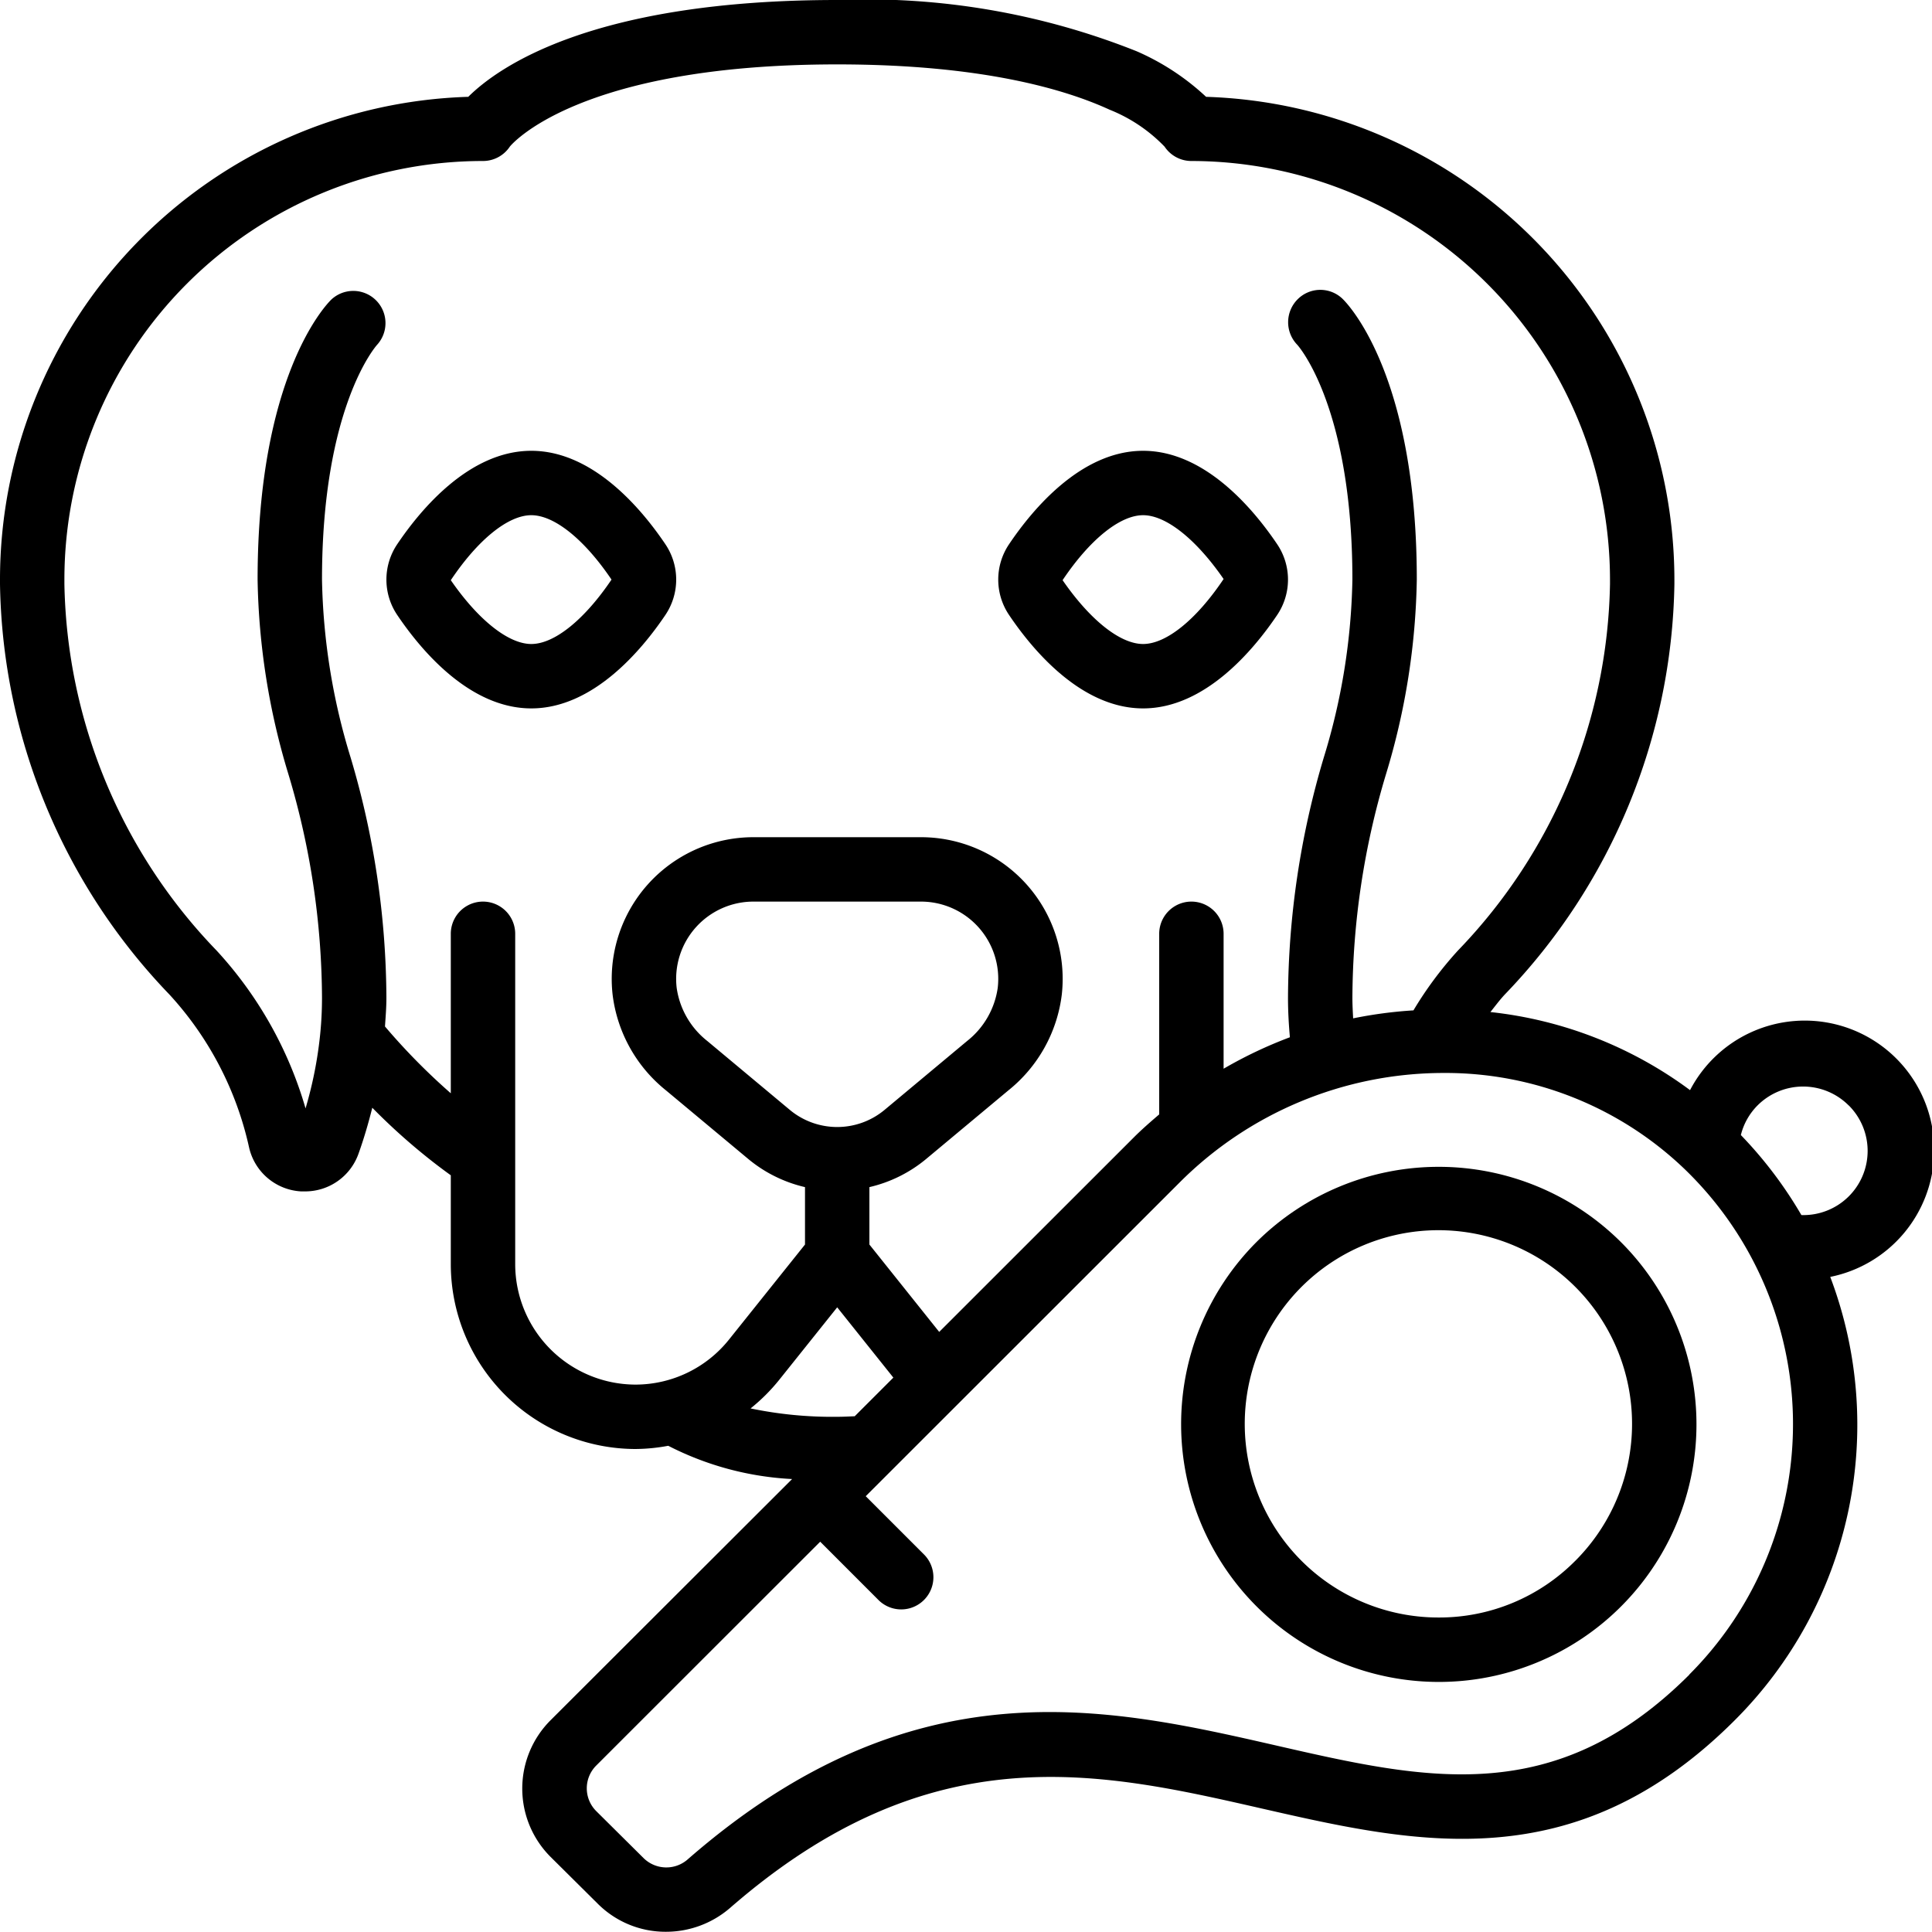
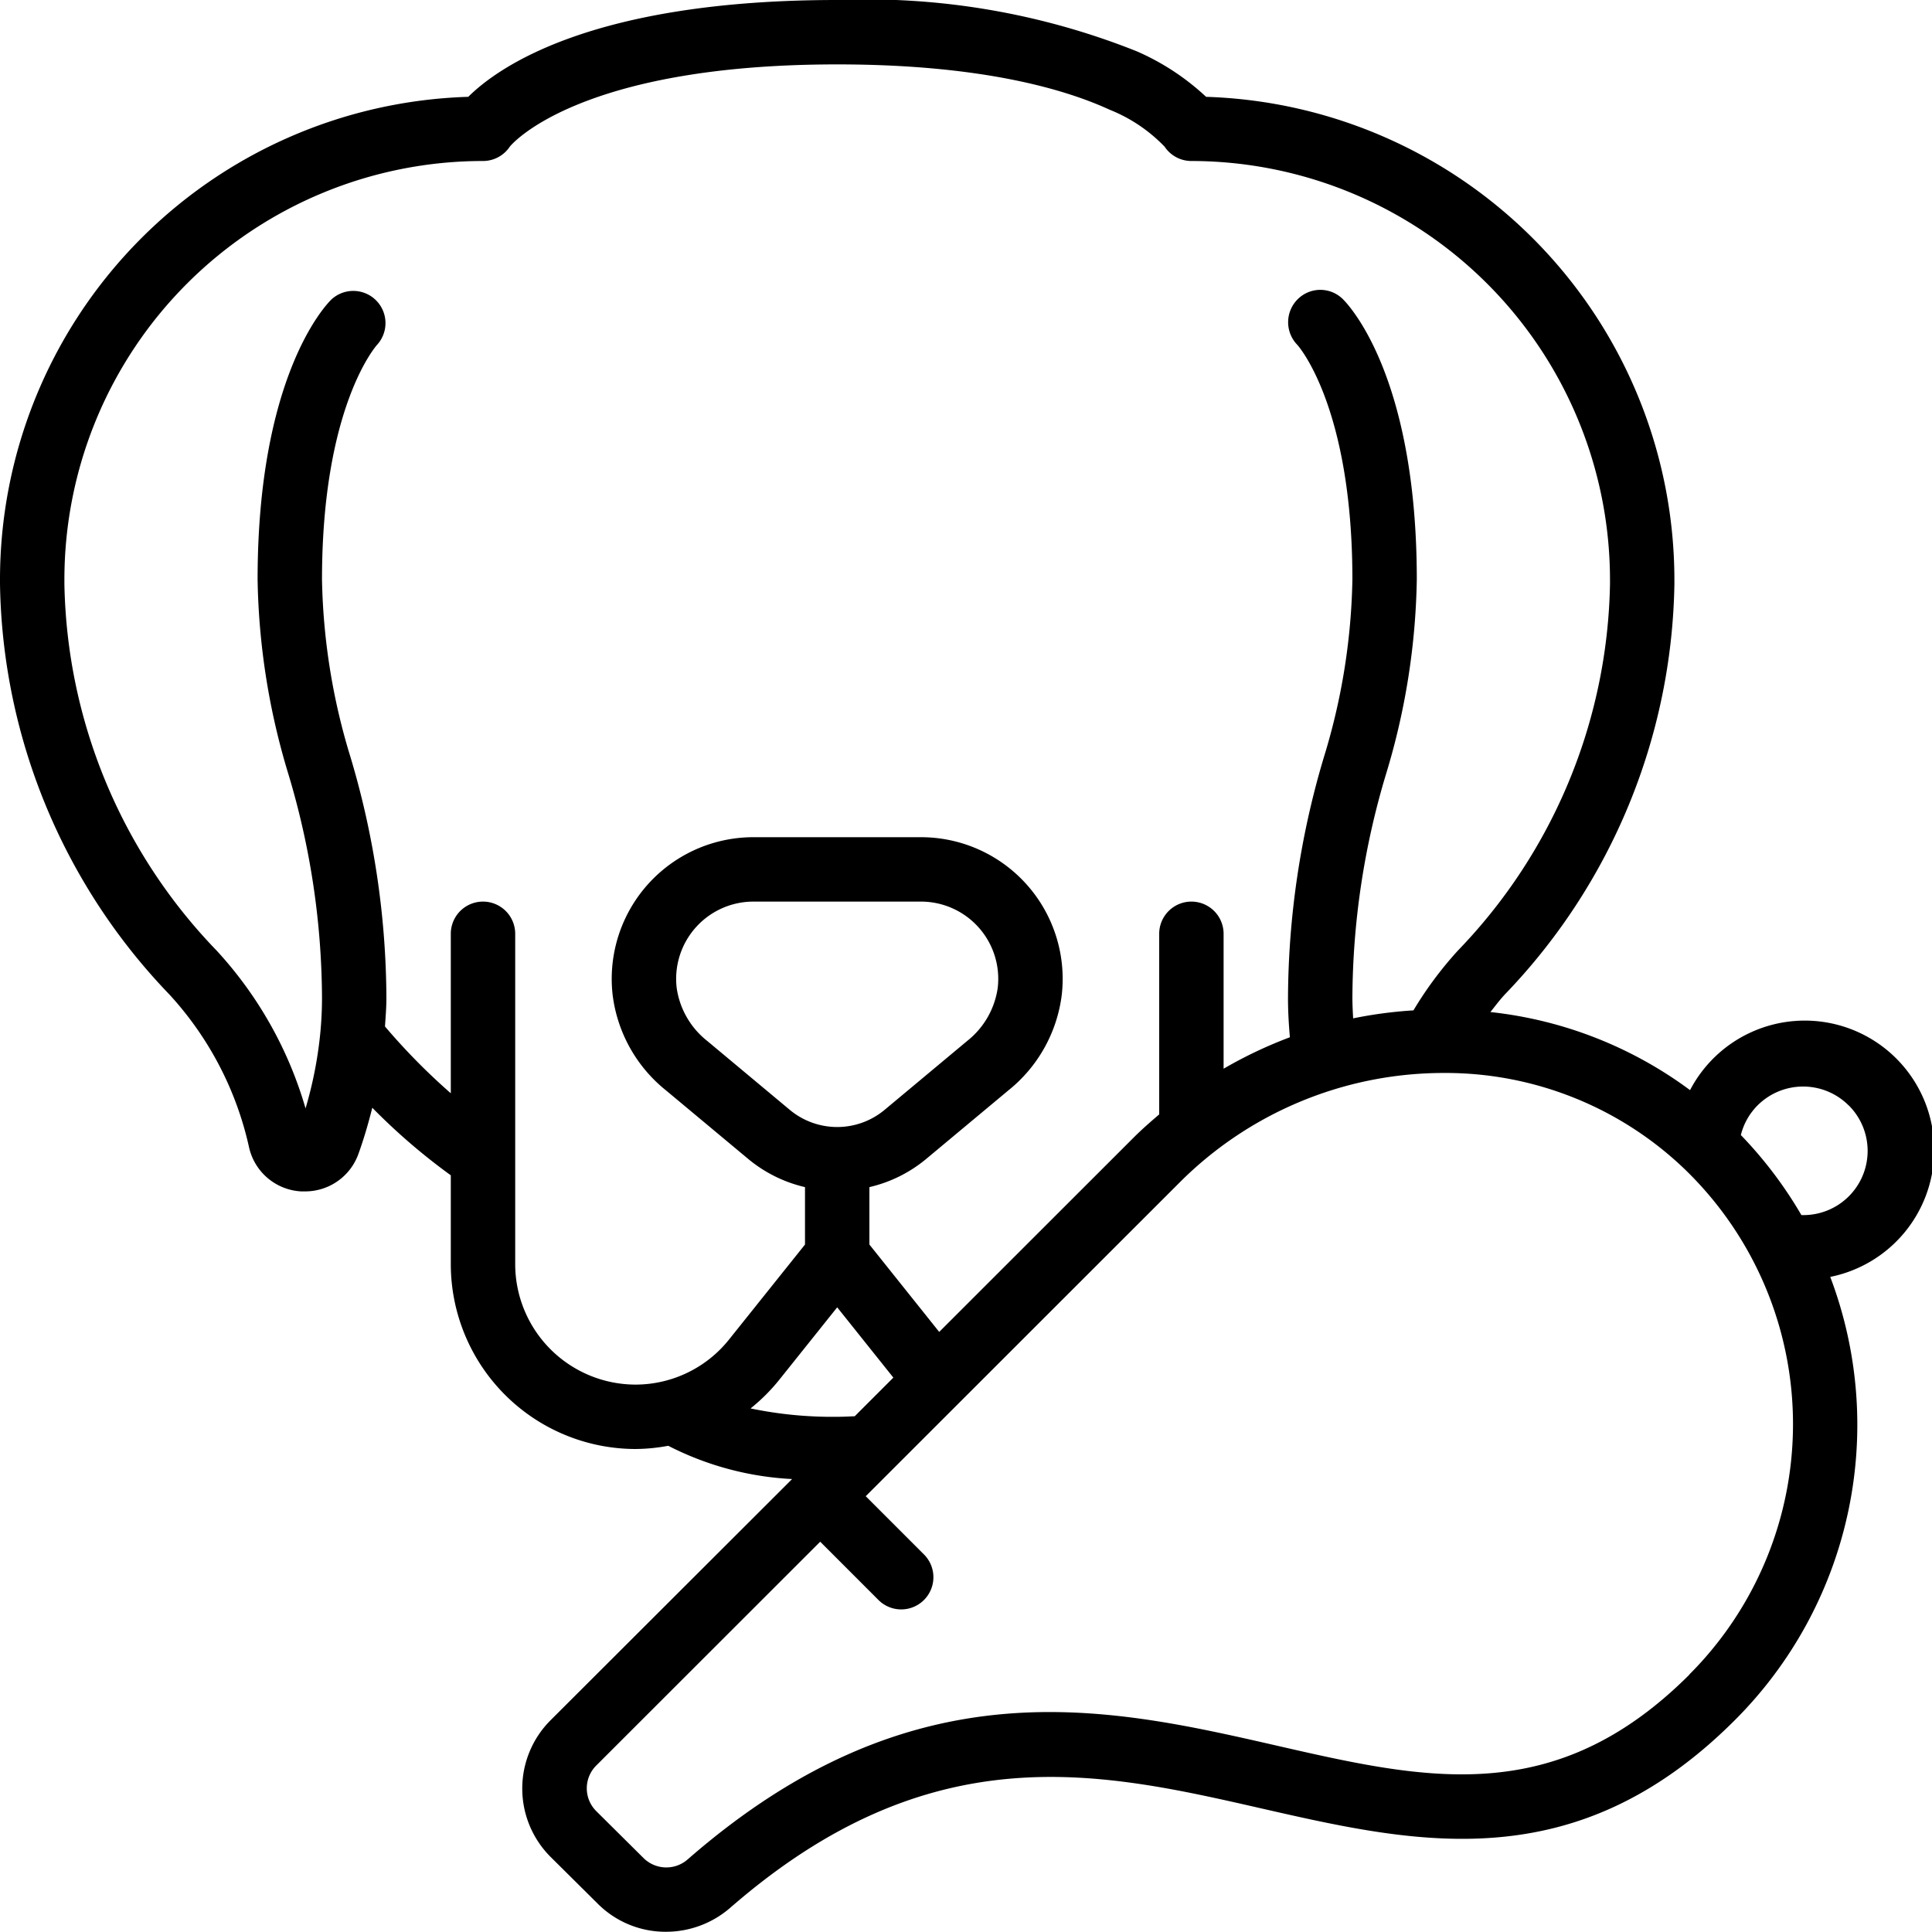
<svg xmlns="http://www.w3.org/2000/svg" id="Icons" viewBox="0 0 60 60" width="512" height="512">
-   <path d="M16.5,22c1.923,0,3.433-1.817,4.163-2.9a1.965,1.965,0,0,0,0-2.2h0C19.933,15.817,18.423,14,16.5,14s-3.433,1.817-4.163,2.9a1.965,1.965,0,0,0,0,2.2C13.067,20.183,14.577,22,16.5,22Zm0-6c.714,0,1.645.747,2.491,2-.846,1.253-1.777,2-2.491,2s-1.653-.754-2.5-1.982C14.847,16.754,15.783,16,16.5,16Z" />
  <path d="M7.735,35.634A1.756,1.756,0,0,0,9.351,37c.039,0,.077,0,.116,0a1.757,1.757,0,0,0,1.664-1.163c.171-.475.31-.954.431-1.435A19.139,19.139,0,0,0,14,36.5v2.77A5.746,5.746,0,0,0,19.73,45a5.7,5.7,0,0,0,1.023-.1A9.458,9.458,0,0,0,24.6,45.933L17.1,53.422a3,3,0,0,0,0,4.247l1.468,1.457a2.976,2.976,0,0,0,2.112.867,3.042,3.042,0,0,0,1.992-.74c6.237-5.436,11.463-4.241,16.518-3.087,4.779,1.09,9.719,2.219,14.681-2.739h0a12.964,12.964,0,0,0,2.969-13.772,4.019,4.019,0,1,0-4.354-5.8,12.679,12.679,0,0,0-6.2-2.425c.148-.185.289-.376.449-.547A18.8,18.8,0,0,0,52,18.14V18A15.018,15.018,0,0,0,37.456,3.007,7.567,7.567,0,0,0,35.3,1.592,22.648,22.648,0,0,0,26,0C18.442,0,15.5,2.057,14.542,3.007A15,15,0,0,0,0,18v.14A18.8,18.8,0,0,0,5.26,30.884,10.291,10.291,0,0,1,7.735,35.634Zm16.792-1.167-2.564-2.14a2.558,2.558,0,0,1-.948-1.646A2.4,2.4,0,0,1,23.41,28h5.18a2.4,2.4,0,0,1,2.395,2.681,2.56,2.56,0,0,1-.949,1.647l-2.562,2.138A2.3,2.3,0,0,1,24.527,34.467ZM26,40.6l1.744,2.183-1.2,1.2c-.181.007-.355.017-.547.017a12.439,12.439,0,0,1-2.687-.26,5.766,5.766,0,0,0,.888-.886Zm26.463,11.41c-4.182,4.175-8.187,3.261-12.822,2.2-5.284-1.207-11.275-2.575-18.274,3.526a1.006,1.006,0,0,1-1.382-.033l-1.468-1.457a1,1,0,0,1,0-1.416l6.955-6.951,1.821,1.822a1,1,0,0,0,1.414-1.414l-1.821-1.821,9.741-9.736a11.592,11.592,0,0,1,8.188-3.408,10.727,10.727,0,0,1,7.5,2.983,11,11,0,0,1,.147,15.7Zm4.95-17.682a1.994,1.994,0,0,1-1.469,3.407,12.977,12.977,0,0,0-1.88-2.485,1.975,1.975,0,0,1,.52-.922A2,2,0,0,1,57.413,34.331ZM2,18A13,13,0,0,1,15,5a1,1,0,0,0,.832-.445C15.849,4.529,17.9,2,26,2c4.464,0,7.065.766,8.46,1.407a4.876,4.876,0,0,1,1.708,1.148A1,1,0,0,0,37,5,13.015,13.015,0,0,1,50,18v.14a16.809,16.809,0,0,1-4.721,11.378,11.559,11.559,0,0,0-1.383,1.86,13.514,13.514,0,0,0-1.873.248C42.012,31.415,42,31.2,42,30.99a24.418,24.418,0,0,1,1.044-6.949A21.878,21.878,0,0,0,44,18c0-6.234-2.058-8.473-2.293-8.707a.994.994,0,0,0-1.4-.006,1.007,1.007,0,0,0-.031,1.408C40.3,10.713,42,12.6,42,18a19.927,19.927,0,0,1-.889,5.526A26.449,26.449,0,0,0,40,30.99c0,.411.023.818.059,1.223A13.576,13.576,0,0,0,38,33.19V29a1,1,0,0,0-2,0v5.609c-.268.229-.534.46-.787.713l-6.045,6.042L27,38.65V36.867A4.258,4.258,0,0,0,28.754,36l2.563-2.138a4.516,4.516,0,0,0,1.658-2.974A4.4,4.4,0,0,0,28.59,26H23.41a4.4,4.4,0,0,0-4.385,4.89,4.512,4.512,0,0,0,1.658,2.973L23.246,36A4.268,4.268,0,0,0,25,36.867V38.65L22.641,41.6A3.721,3.721,0,0,1,19.73,43,3.745,3.745,0,0,1,16,39.27V29a1,1,0,0,0-2,0v4.953a19.729,19.729,0,0,1-2.044-2.075c.019-.293.044-.583.044-.888a26.449,26.449,0,0,0-1.111-7.464A19.927,19.927,0,0,1,10,18c0-5.336,1.662-7.241,1.718-7.3a1,1,0,0,0-1.425-1.4C10.058,9.527,8,11.766,8,18a21.878,21.878,0,0,0,.956,6.041A24.418,24.418,0,0,1,10,30.99a11.257,11.257,0,0,1-.057,1.132,12.551,12.551,0,0,1-.454,2.3,12.258,12.258,0,0,0-2.767-4.907A16.81,16.81,0,0,1,2,18.14Z" />
-   <path d="M35.5,22c1.923,0,3.433-1.817,4.163-2.9a1.965,1.965,0,0,0,0-2.2C38.933,15.817,37.423,14,35.5,14s-3.433,1.817-4.162,2.9h0a1.965,1.965,0,0,0,0,2.2C32.067,20.183,33.577,22,35.5,22ZM33,18.017C33.847,16.754,34.783,16,35.5,16s1.653.754,2.5,1.982C37.153,19.246,36.217,20,35.5,20s-1.653-.754-2.5-1.982Z" />
-   <path d="M39.021,38.573a8.005,8.005,0,0,0,5.663,13.661h.007a8,8,0,0,0,5.646-13.662A8.021,8.021,0,0,0,39.021,38.573Zm9.9,9.9,0,0a5.945,5.945,0,0,1-4.232,1.76h-.005a6.014,6.014,0,1,1,4.24-1.762Z" />
</svg>